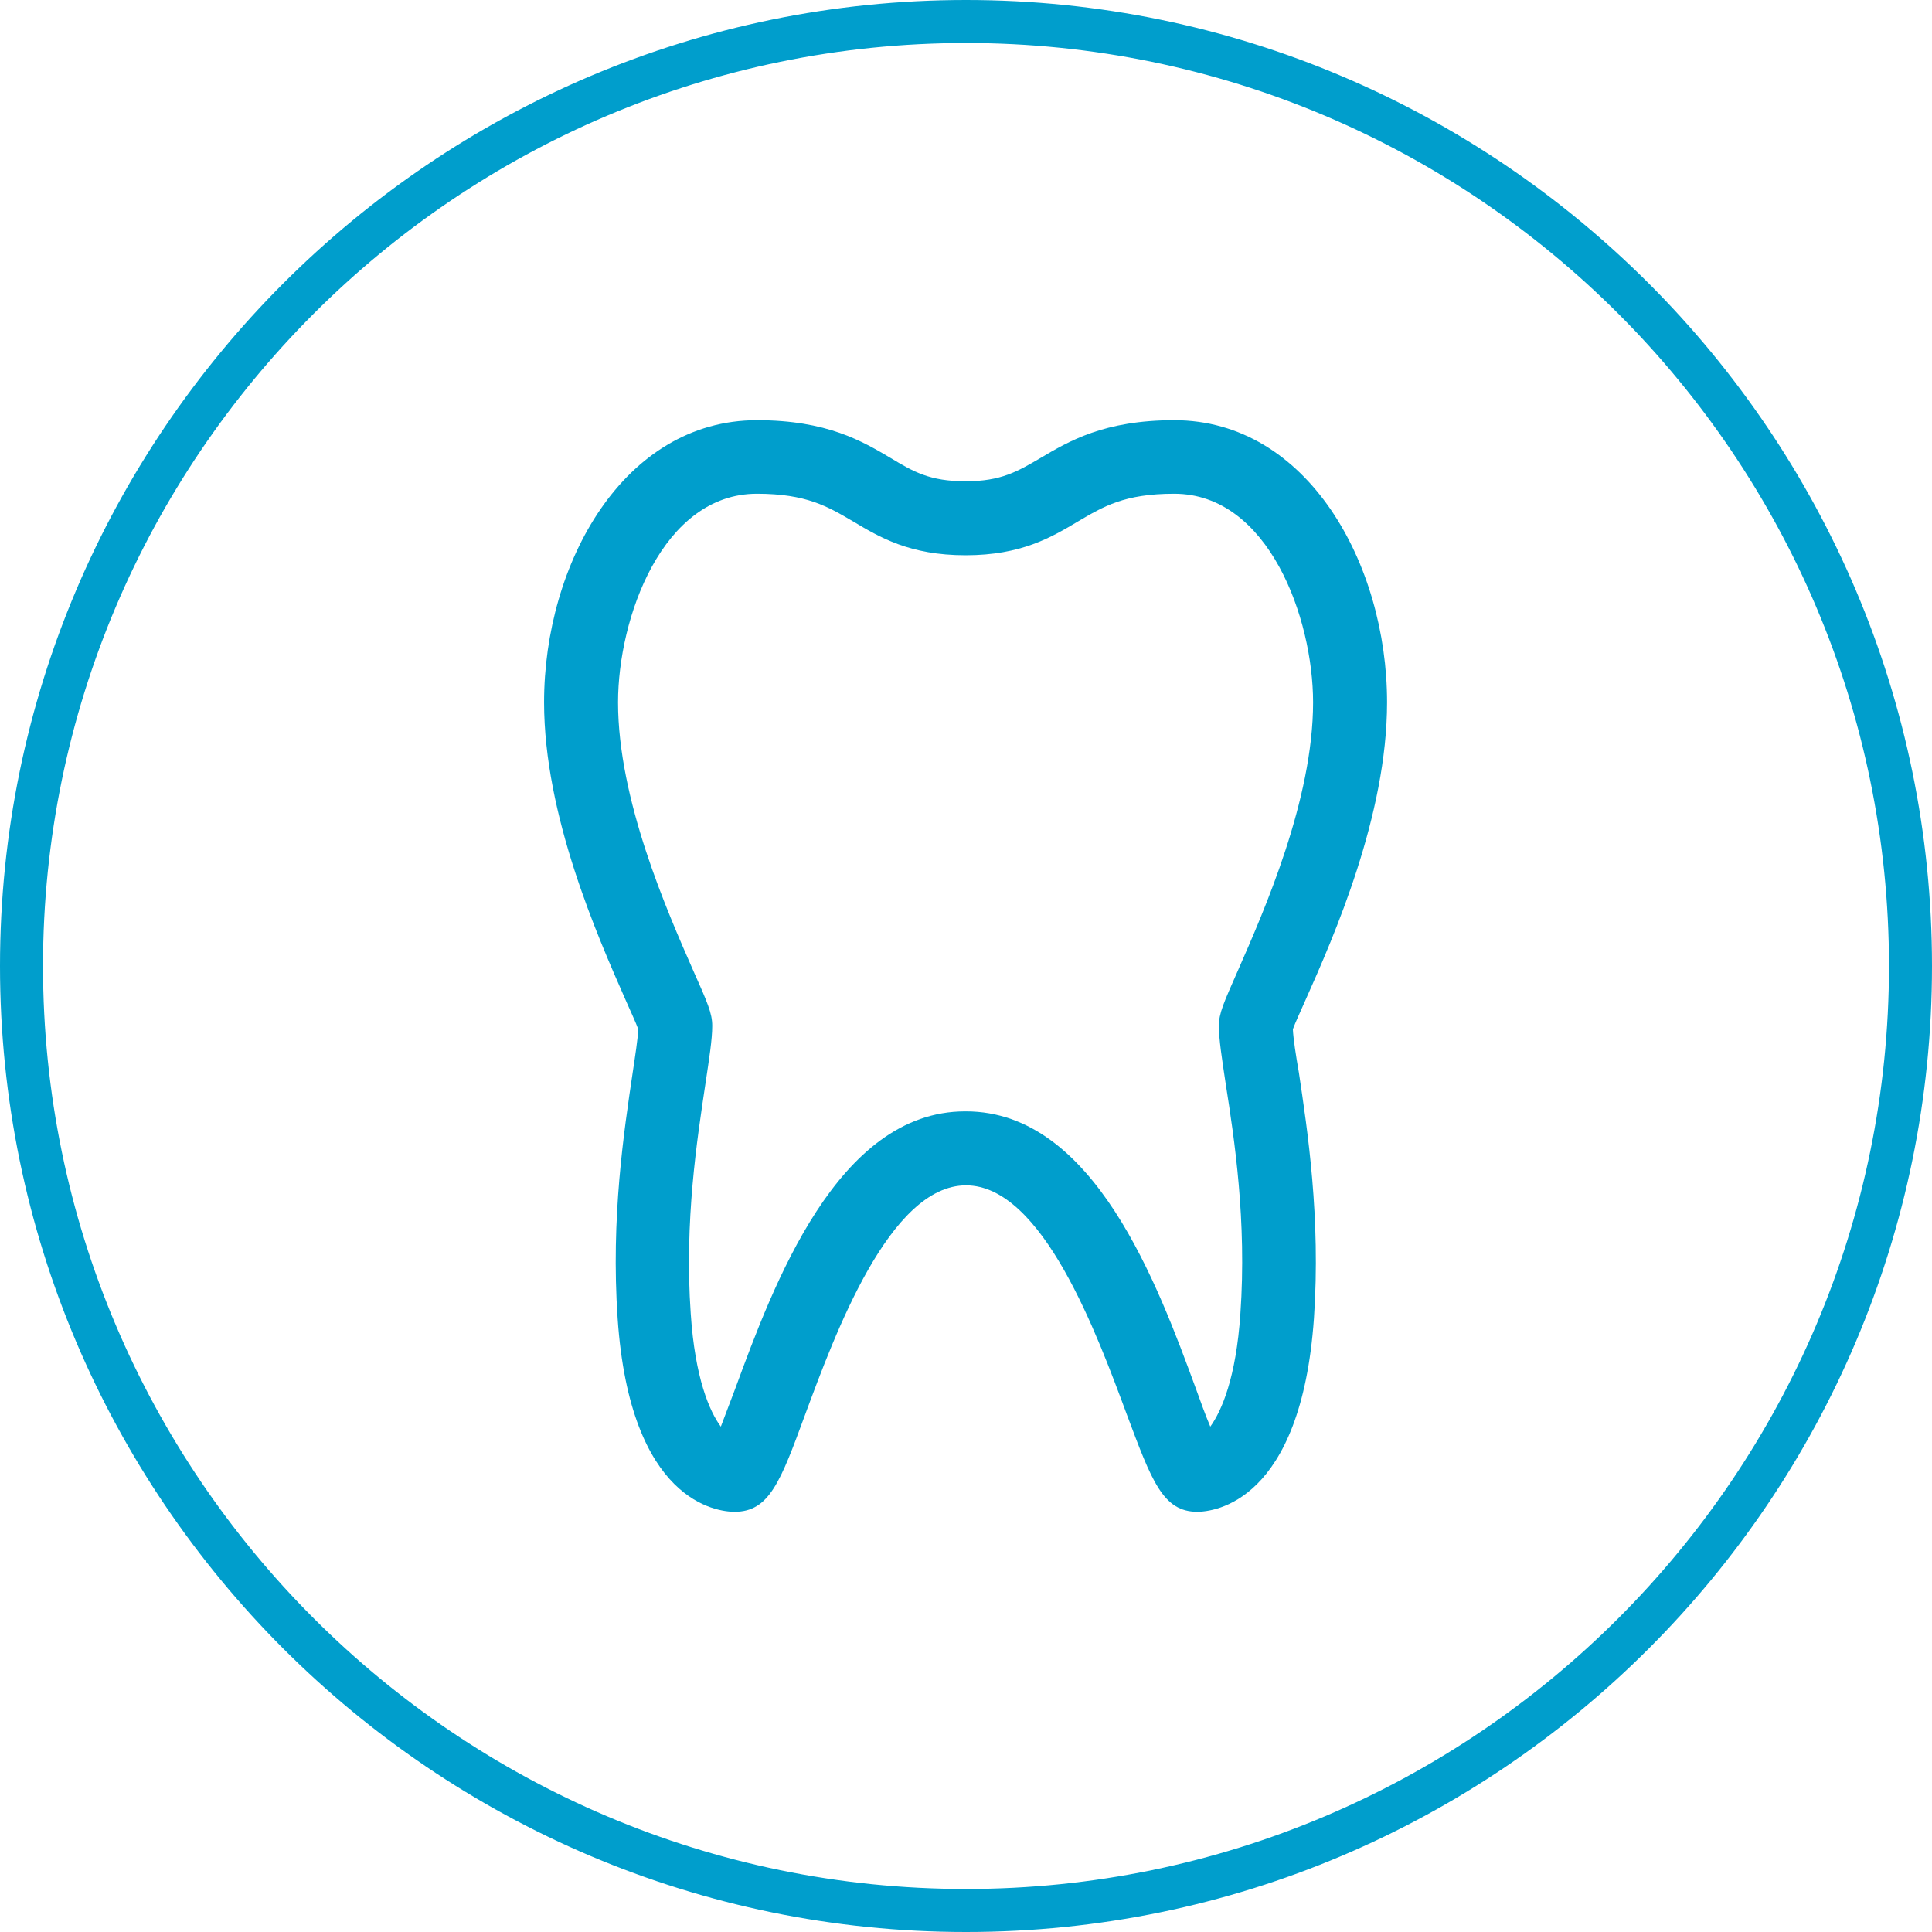
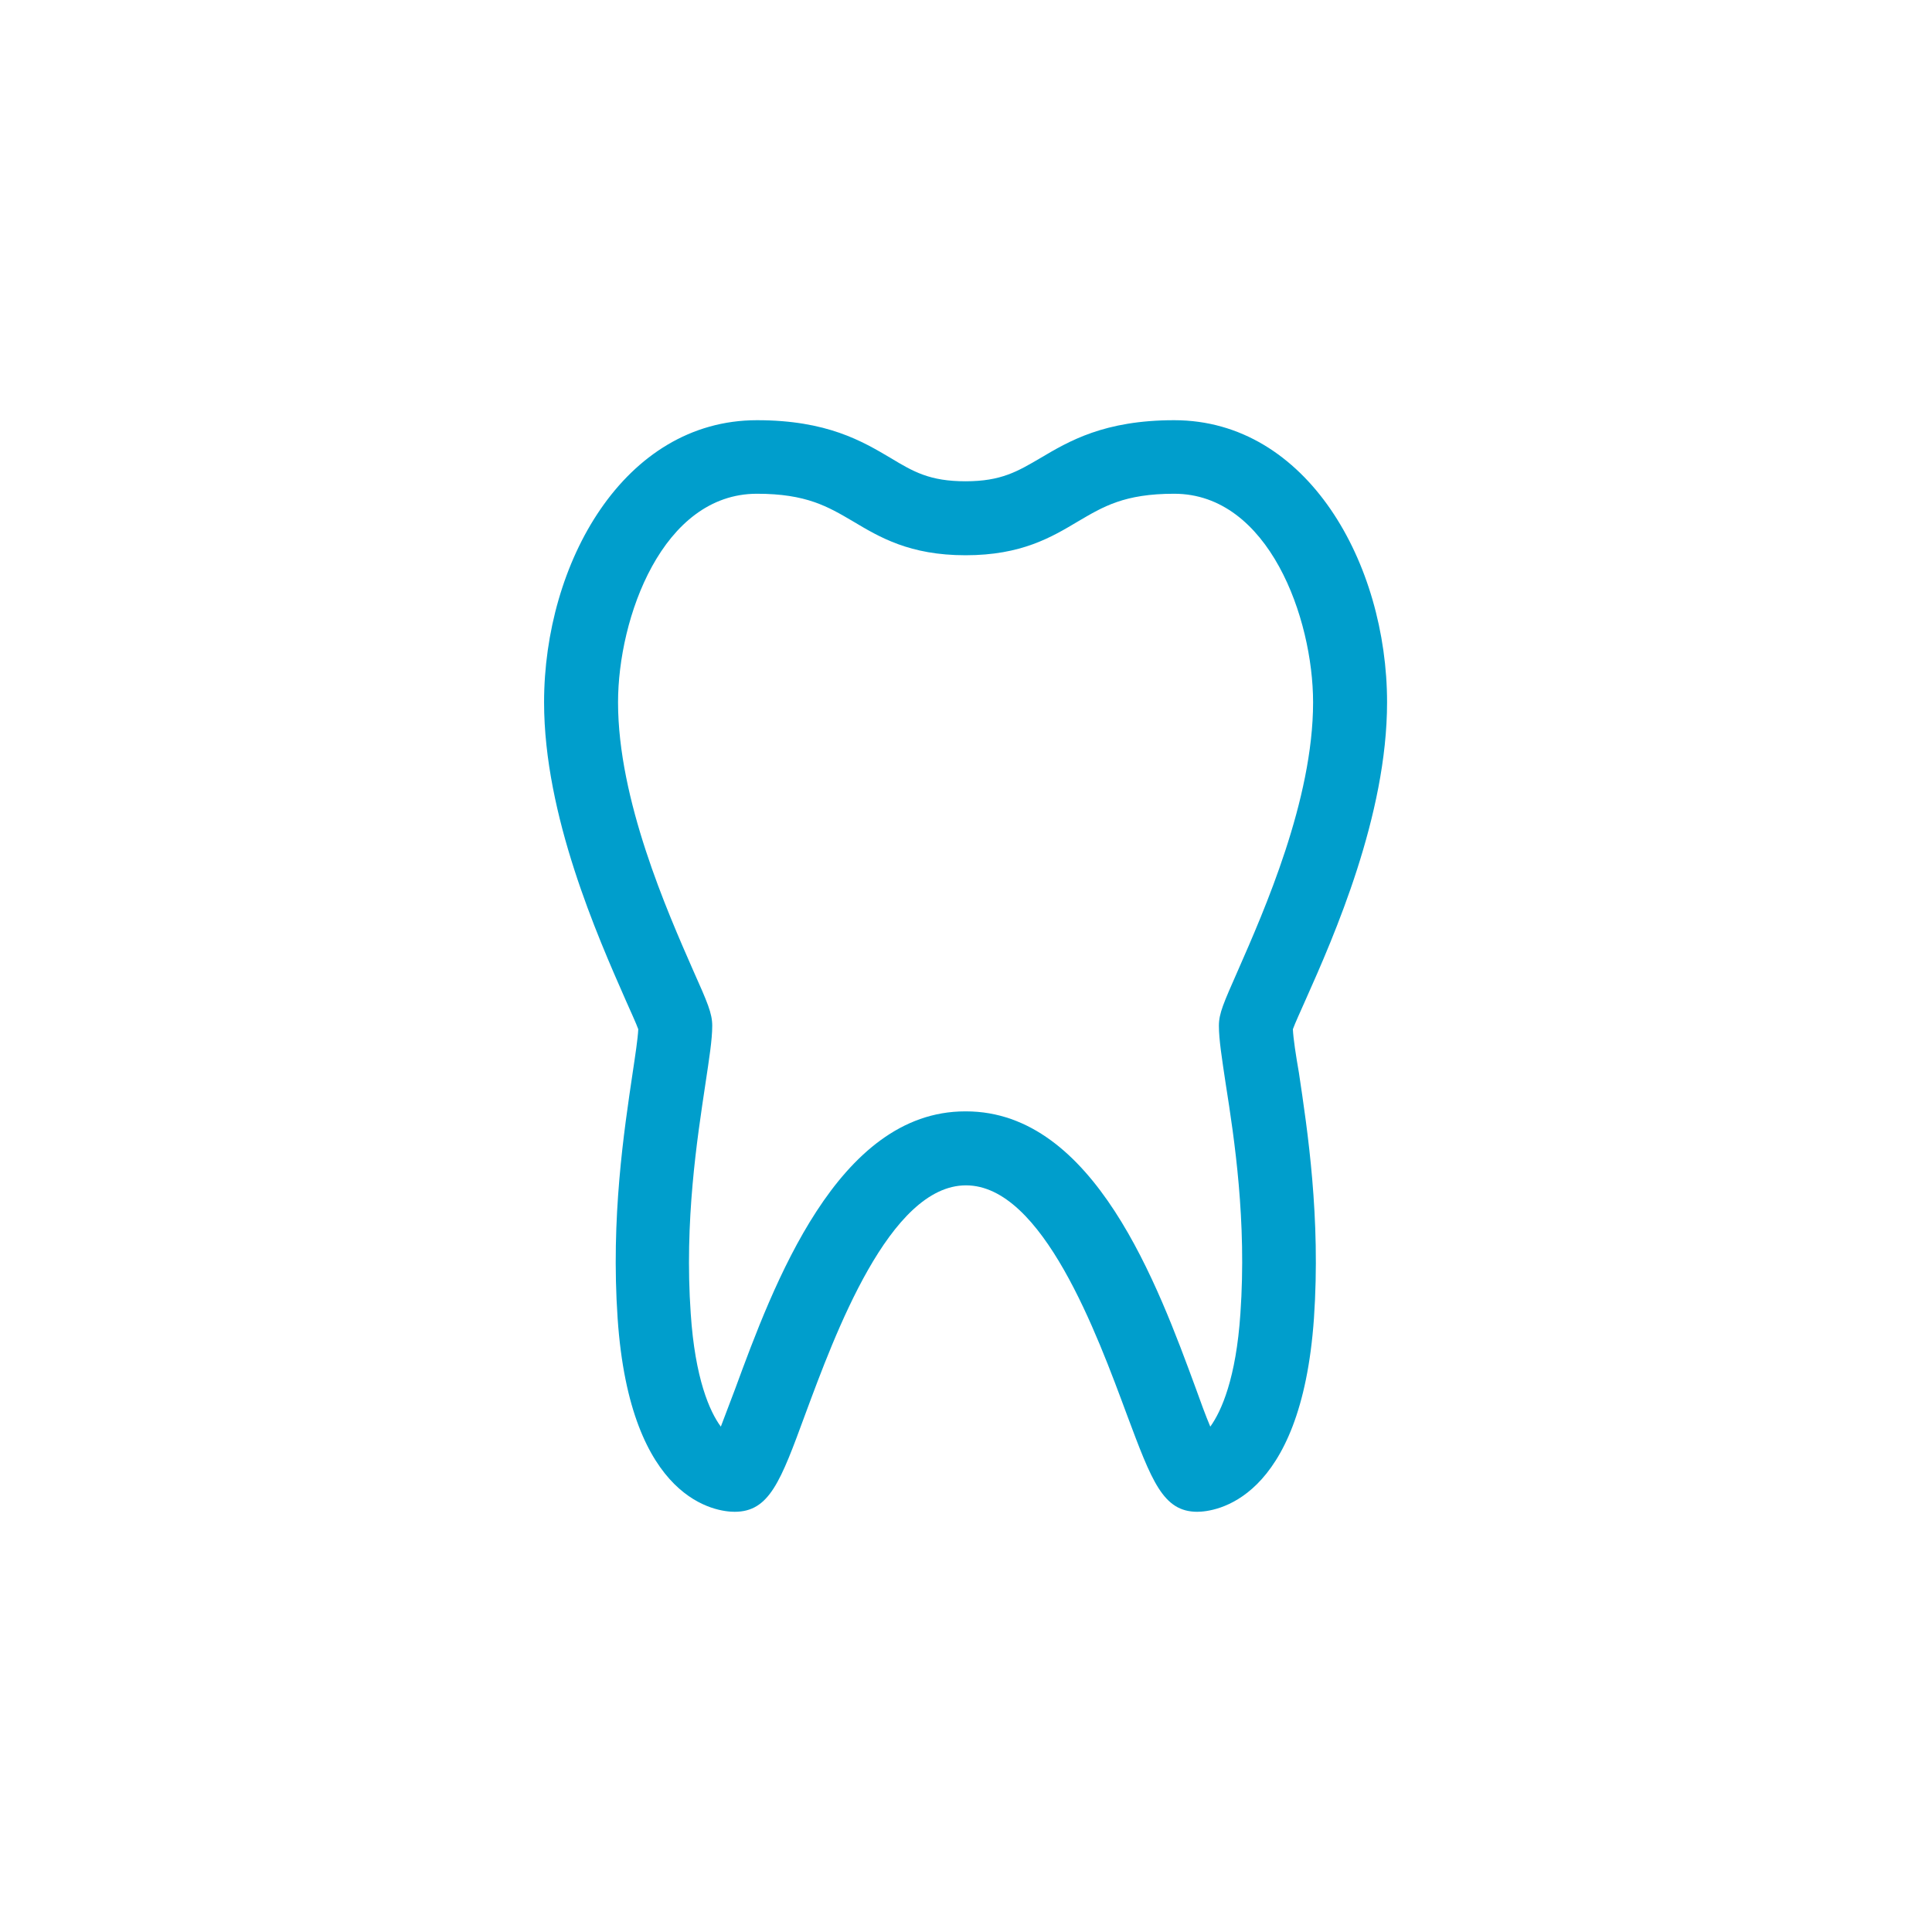
<svg xmlns="http://www.w3.org/2000/svg" id="Layer_2" data-name="Layer 2" viewBox="0 0 44.92 44.92">
  <defs>
    <style>
      .cls-1 {
        fill: #009ECC;
      }
    </style>
  </defs>
  <g id="Layer_1-2" data-name="Layer 1">
-     <path class="cls-1" d="m22.46,44.92C10.08,44.92,0,34.84,0,22.46S10.08,0,22.46,0s22.46,10.08,22.46,22.46-10.08,22.46-22.46,22.46Zm0-43.92C10.63,1,1,10.63,1,22.46s9.63,21.46,21.46,21.46,21.46-9.63,21.46-21.46S34.29,1,22.46,1Z" />
    <path id="_09" data-name="09" class="cls-1" d="m27.84,35.15c-.8,0-1.06-.71-1.64-2.26-.69-1.86-1.96-5.33-3.74-5.33s-3.05,3.47-3.74,5.33c-.57,1.55-.83,2.26-1.64,2.26-.4,0-2.43-.22-2.72-4.5-.16-2.34.15-4.36.35-5.71.06-.4.12-.79.13-1.01-.05-.14-.18-.42-.29-.67-.66-1.5-1.9-4.3-1.9-6.93,0-3.23,1.85-6.56,4.95-6.56,1.63,0,2.45.49,3.11.88.53.32.91.54,1.74.54s1.21-.23,1.74-.54c.66-.39,1.48-.88,3.11-.88,3.1,0,4.95,3.34,4.95,6.56,0,2.63-1.23,5.43-1.9,6.93-.11.25-.24.53-.29.67.01.22.07.61.14,1.01.2,1.34.51,3.37.35,5.71-.3,4.28-2.32,4.5-2.72,4.5h0Zm-5.38-9.31c2.98,0,4.46,4.04,5.35,6.46.1.28.22.61.33.87.26-.36.6-1.13.7-2.63.15-2.15-.14-4.06-.34-5.33-.09-.6-.16-1.04-.16-1.36,0-.29.11-.53.44-1.28.61-1.39,1.75-3.97,1.75-6.24,0-1.95-1.03-4.85-3.23-4.85-1.16,0-1.65.3-2.23.64-.62.37-1.32.79-2.62.79s-2-.42-2.62-.79c-.58-.34-1.08-.64-2.23-.64-2.2,0-3.23,2.89-3.23,4.85,0,2.27,1.14,4.85,1.75,6.24.33.74.44.99.44,1.28,0,.32-.07.76-.16,1.36-.19,1.27-.49,3.18-.34,5.33.1,1.51.44,2.28.7,2.63.1-.26.22-.58.33-.87.89-2.42,2.38-6.46,5.35-6.46h0Z" />
  </g>
</svg>